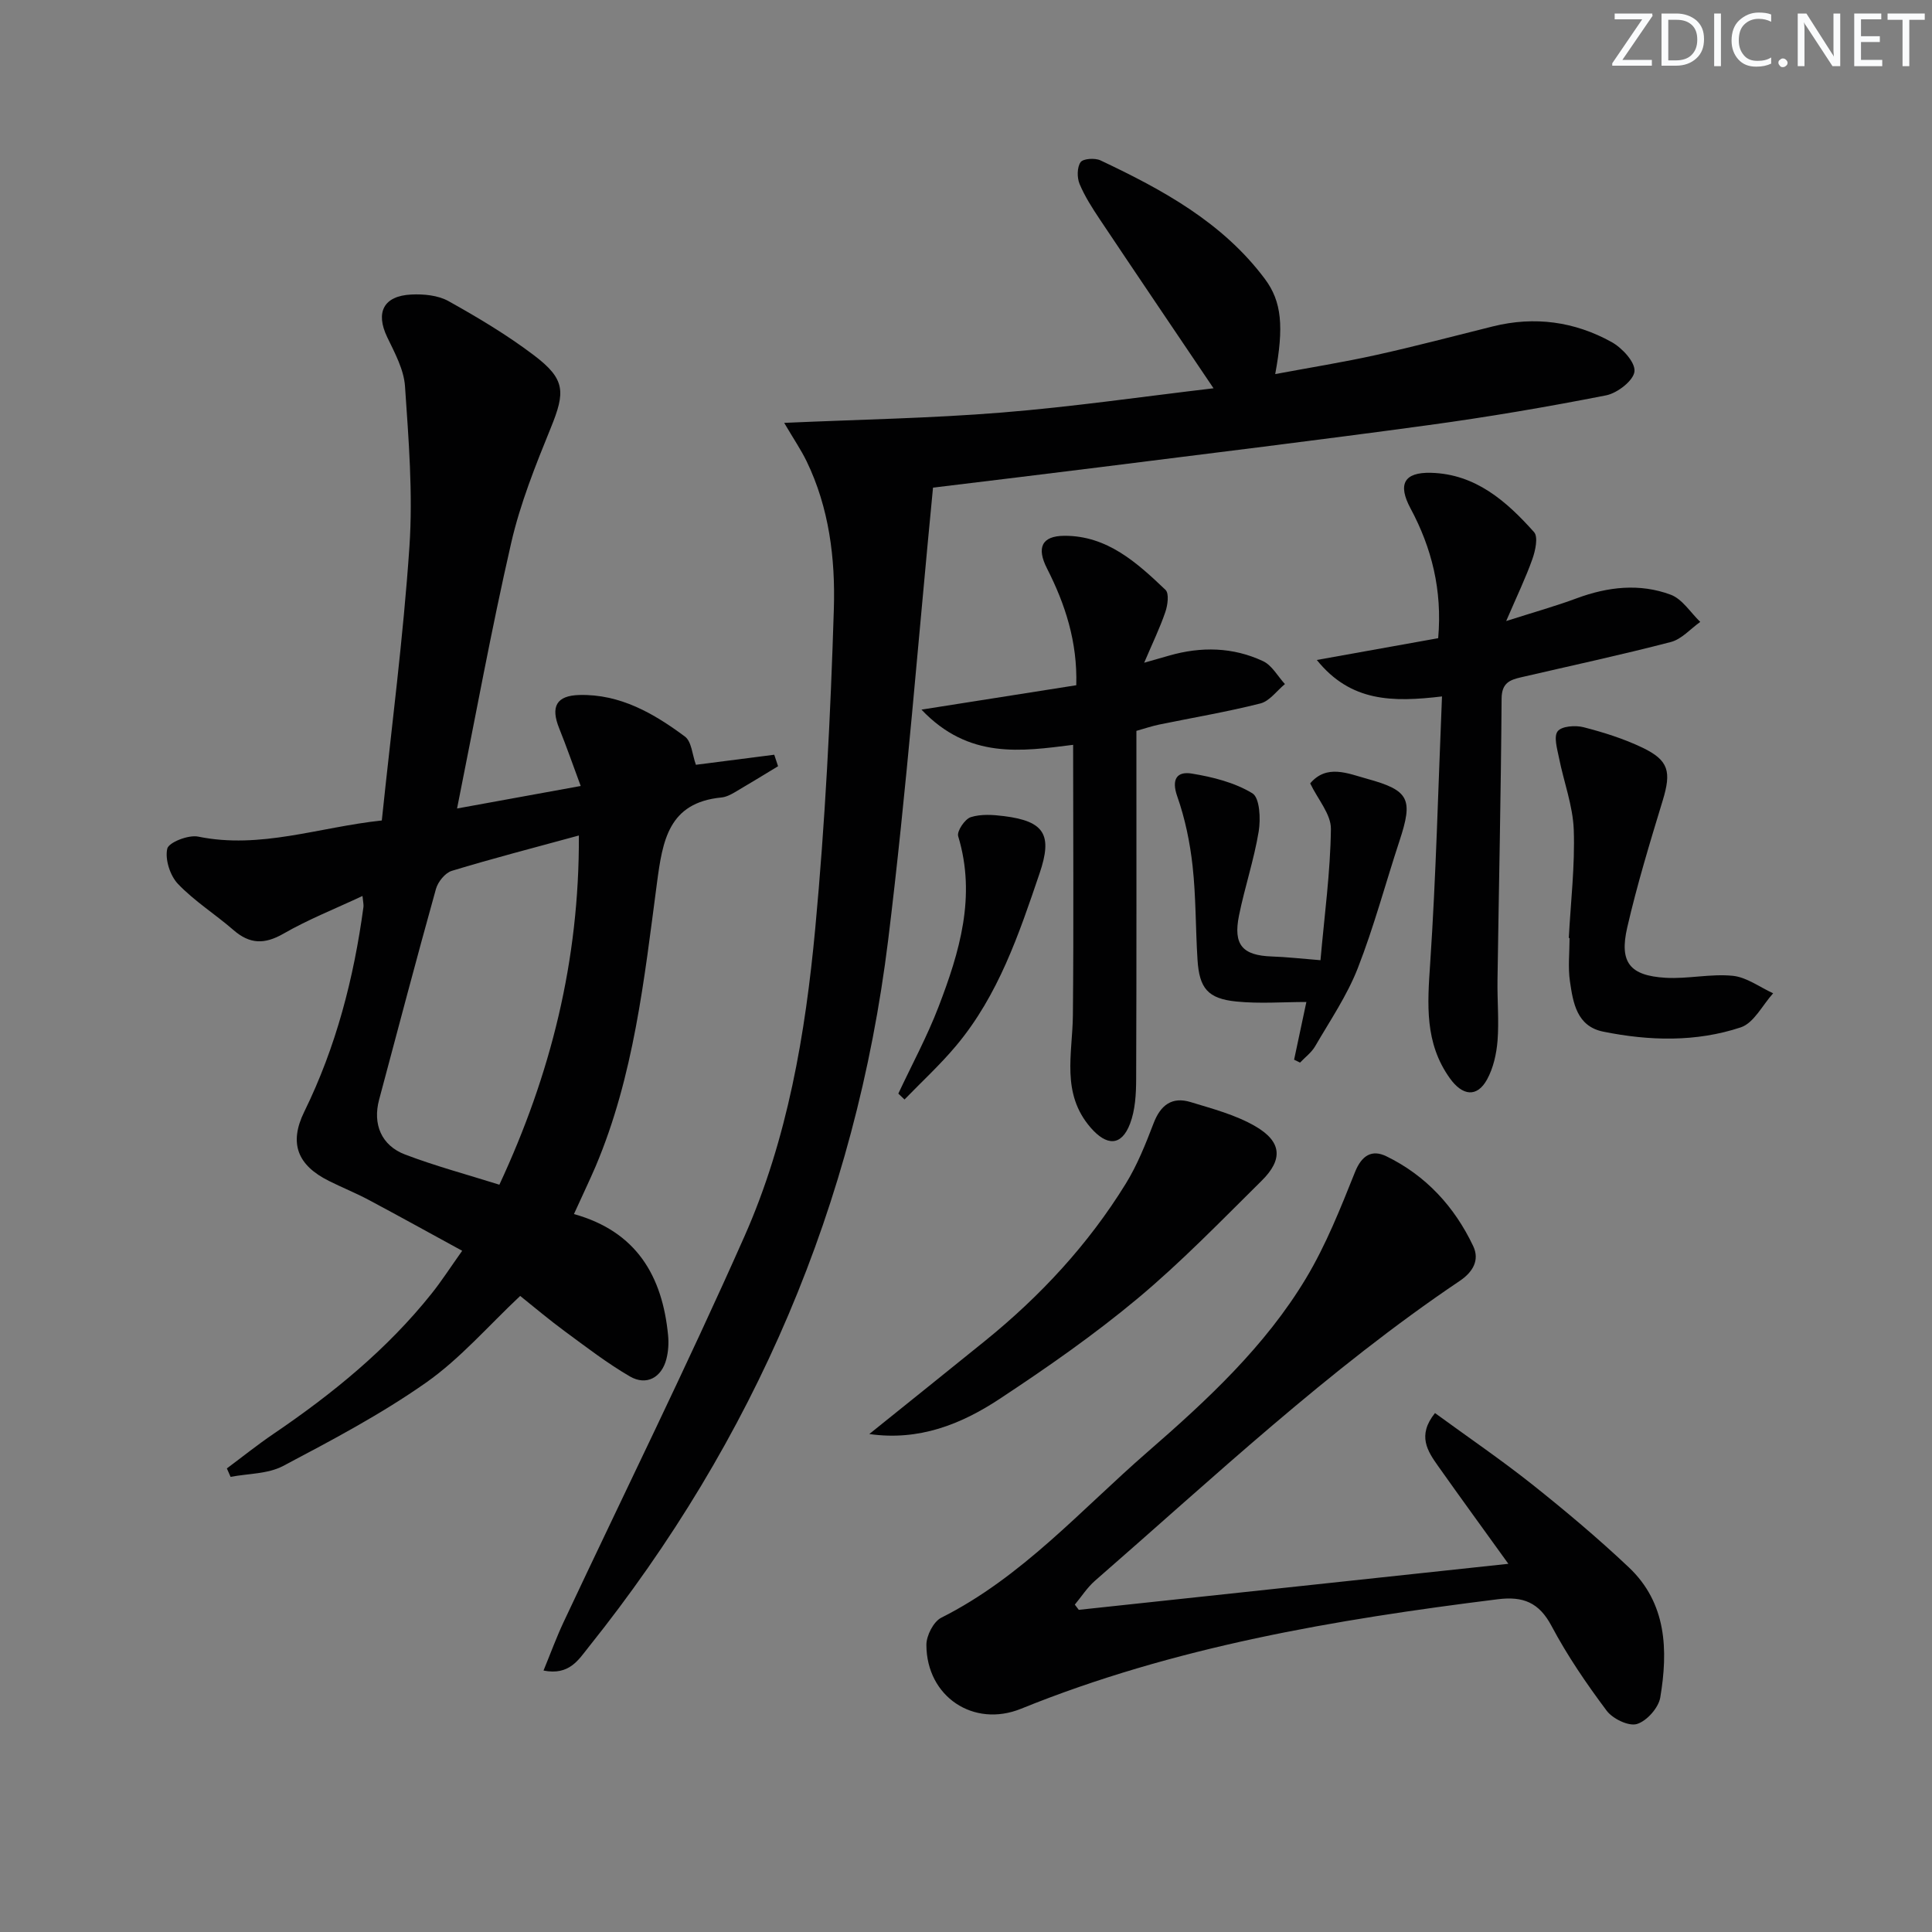
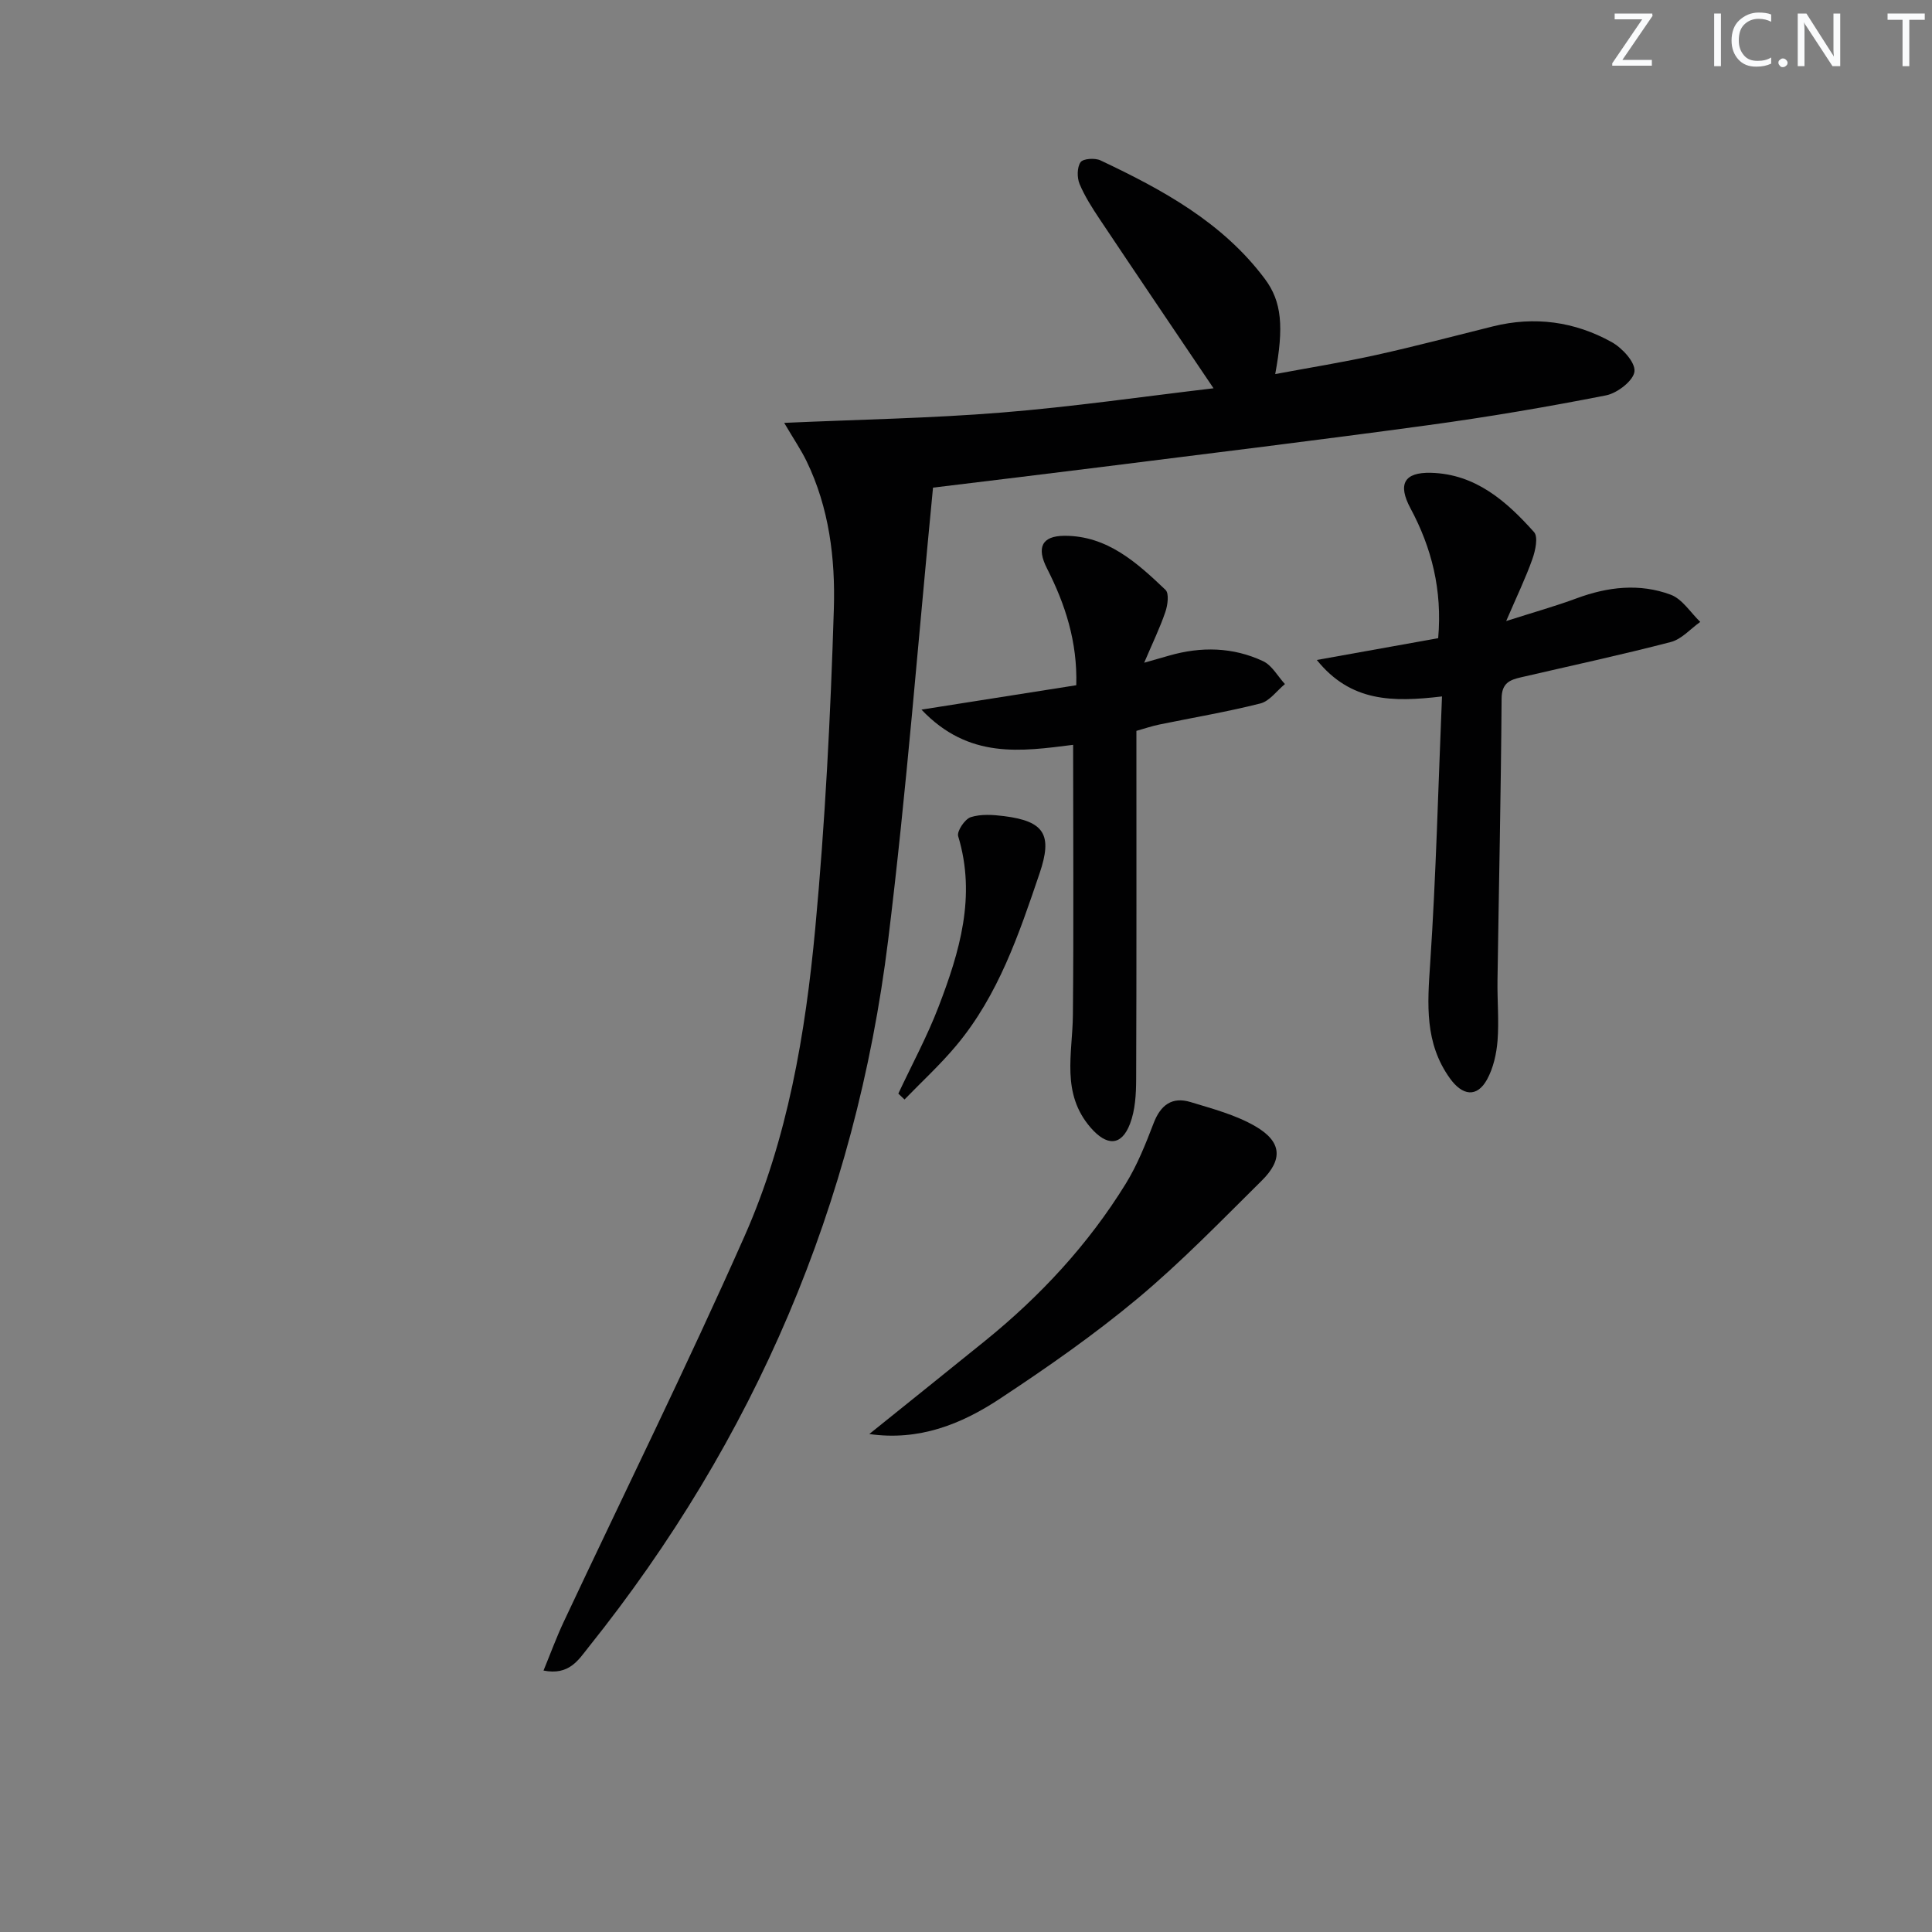
<svg xmlns="http://www.w3.org/2000/svg" enable-background="new 0 0 400 400" viewBox="0 0 400 400">
  <rect x="0" y="0" width="400" height="400" fill="#808080" stroke="none" />
  <path d="m342.2 3.2-6.3 9.2h6.1v1.2h-8.2v-.5l6.2-9.1h-5.7v-1.2h7.8v.4z" fill="#fafbfc" />
-   <path d="m344 13.7v-10.9h3.1c1.6 0 3 .5 4.1 1.4 1.1 1 1.6 2.2 1.6 3.9s-.5 3-1.6 4-2.5 1.5-4.2 1.5h-3zm1.4-9.6v8.4h1.6c1.4 0 2.5-.4 3.2-1.1.8-.8 1.2-1.8 1.2-3.2s-.4-2.4-1.2-3.1-1.8-1-3.1-1z" fill="#fafbfc" />
  <path d="m356.3 2.8v10.9h-1.4v-10.9z" fill="#fafbfc" />
  <path d="m366.6 13.2c-.8.4-1.8.6-3 .6-1.6 0-2.8-.5-3.7-1.5s-1.4-2.3-1.4-3.9c0-1.7.5-3.2 1.6-4.2s2.4-1.6 4-1.6c1 0 1.9.1 2.6.4v1.5c-.8-.4-1.6-.6-2.6-.6-1.2 0-2.2.4-3 1.2s-1.1 1.9-1.1 3.3c0 1.3.4 2.3 1.1 3.1s1.6 1.1 2.8 1.1c1.1 0 2-.2 2.8-.7v1.3z" fill="#fafbfc" />
  <path d="m368.2 13c0-.3.1-.5.3-.6.2-.2.4-.3.6-.3.3 0 .5.1.7.3s.3.4.3.6-.1.5-.3.6c-.2.2-.4.3-.7.3s-.5-.1-.6-.3c-.2-.2-.3-.4-.3-.6z" fill="#fafbfc" />
  <path d="m381.1 13.7h-1.7l-5.5-8.4c-.2-.2-.3-.5-.4-.7 0 .2.1.8.1 1.5v7.6h-1.4v-10.9h1.8l5.3 8.3c.3.4.4.6.4.8 0-.3-.1-.8-.1-1.6v-7.5h1.4v10.9z" fill="#fafbfc" />
-   <path d="m389.7 13.7h-5.8v-10.9h5.6v1.2h-4.2v3.5h3.9v1.2h-3.9v3.7h4.4z" fill="#fafbfc" />
  <path d="m398.4 4.1h-3.1v9.6h-1.4v-9.6h-3.1v-1.3h7.7v1.3z" fill="#fafbfc" />
  <g fill="#010102">
-     <path d="m118.83 251.36c12.93 3.6 18.31 12.81 19.49 25.1.16 1.63.05 3.37-.36 4.95-1 3.82-4.14 5.54-7.54 3.57-4.71-2.74-9.07-6.1-13.47-9.34-3.22-2.36-6.27-4.95-9.25-7.33-6.54 6.13-12.38 12.95-19.48 17.94-9.32 6.55-19.51 11.93-29.62 17.27-3.14 1.66-7.21 1.55-10.86 2.25-.26-.58-.51-1.17-.77-1.75 3.21-2.39 6.34-4.9 9.65-7.15 12.18-8.27 23.51-17.48 32.74-29.05 2.06-2.58 3.86-5.38 6.33-8.86-6.76-3.69-13.08-7.19-19.46-10.59-2.64-1.4-5.43-2.52-8.11-3.86-6.53-3.25-8.34-7.79-5.12-14.35 6.59-13.43 10.26-27.66 12.25-42.39.06-.45-.07-.93-.2-2.27-5.71 2.68-11.24 4.86-16.35 7.8-3.93 2.26-6.99 2.19-10.36-.74-3.76-3.27-8.08-5.98-11.49-9.55-1.64-1.72-2.72-5.09-2.22-7.3.3-1.31 4.39-2.91 6.39-2.5 12.9 2.64 24.97-1.95 38.03-3.34 1.99-19.11 4.45-37.88 5.72-56.73.74-11-.17-22.15-.92-33.19-.24-3.46-2.13-6.91-3.69-10.16-2.44-5.09-.78-8.53 4.98-8.81 2.56-.13 5.54.15 7.71 1.36 6.08 3.39 12.11 6.99 17.65 11.18 6.59 4.98 6.57 7.61 3.54 15.05-3.17 7.79-6.34 15.7-8.21 23.86-4.11 17.93-7.4 36.04-11.2 54.96 8.31-1.51 16.49-3 25.6-4.66-1.61-4.34-2.94-8.17-4.45-11.92-1.82-4.51-.6-6.8 4.18-6.92 8.44-.21 15.39 3.81 21.84 8.6 1.4 1.04 1.53 3.79 2.28 5.85 5.21-.67 10.72-1.38 16.22-2.08.26.79.53 1.59.79 2.38-2.98 1.8-5.95 3.63-8.96 5.39-.85.5-1.82.99-2.78 1.08-10.97 1.07-12.17 8.96-13.34 17.75-2.63 19.88-4.77 39.92-12.71 58.67-1.31 3.04-2.75 6.03-4.47 9.83zm1.02-78.38c-9.45 2.58-17.93 4.77-26.31 7.32-1.38.42-2.87 2.27-3.28 3.74-4.05 14.51-7.88 29.09-11.77 43.64-1.35 5.05.44 9.48 5.4 11.36 6.29 2.39 12.82 4.14 19.5 6.24 10.62-22.82 16.57-46.32 16.46-72.3z" />
    <path d="m162.36 87.55c15.68-.7 30.41-.95 45.08-2.14 14.63-1.18 29.19-3.3 43.81-5.02-8.18-12.13-15.9-23.53-23.55-34.98-1.56-2.34-3.11-4.75-4.19-7.33-.54-1.31-.53-3.43.21-4.5.53-.75 2.97-.91 4.11-.38 12.85 6.07 25.29 12.83 34.05 24.55 3.51 4.7 3.95 9.91 2.14 19.7 7.2-1.35 14.11-2.45 20.92-3.96 8.1-1.79 16.12-3.92 24.17-5.92 8.62-2.14 16.9-1 24.56 3.25 2.18 1.21 4.93 4.18 4.73 6.08-.19 1.89-3.54 4.49-5.86 4.95-12.2 2.4-24.48 4.49-36.81 6.17-22.7 3.1-45.45 5.87-68.18 8.73-11.34 1.43-22.69 2.78-34.38 4.21-3.05 31.29-5.46 62.58-9.29 93.7-6.73 54.57-27.63 103.39-62.01 146.35-2.09 2.61-3.99 5.92-9.34 4.86 1.45-3.53 2.66-6.84 4.15-10.02 12.5-26.61 25.53-52.98 37.44-79.85 8.95-20.18 12.63-41.96 14.67-63.8 2.05-21.98 3.17-44.07 3.85-66.14.32-10.4-.97-20.94-5.66-30.6-1.13-2.32-2.6-4.47-4.62-7.91z" />
-     <path d="m223.35 333.3c29.36-3.14 58.71-6.29 88.94-9.53-4.93-6.85-9.77-13.49-14.52-20.2-2.22-3.13-4.4-6.37-.67-11.01 6.76 4.94 13.6 9.6 20.07 14.73 6.89 5.48 13.65 11.16 20.05 17.2 7.87 7.43 8.16 17.17 6.52 26.96-.36 2.14-2.8 4.88-4.84 5.49-1.72.51-5.01-1.09-6.26-2.76-4.17-5.57-8.14-11.38-11.4-17.52-2.6-4.91-5.91-6.21-11.16-5.55-33.68 4.2-67 9.82-98.69 22.67-9.82 3.98-19.56-2.5-19.59-13.22-.01-1.92 1.47-4.82 3.08-5.63 16.7-8.39 28.9-22.32 42.66-34.28 12.33-10.72 24.38-21.87 32.87-36.02 4.13-6.89 7.14-14.5 10.14-21.99 1.4-3.49 3.53-4.67 6.45-3.26 8.2 3.98 14.13 10.43 18.01 18.61 1.4 2.95-.13 5.42-2.79 7.21-27.16 18.28-50.94 40.68-75.53 62.09-1.6 1.4-2.79 3.28-4.16 4.93.28.37.55.73.82 1.08z" />
    <path d="m298.55 144.19c-10.23 1.21-18.89 1.17-25.92-7.55 8.99-1.61 17.04-3.06 25.13-4.51.87-9.97-1.34-18.7-5.74-26.9-2.64-4.93-1.39-7.49 4.27-7.34 9.21.25 15.62 5.89 21.32 12.28.88.99.28 3.8-.33 5.53-1.37 3.89-3.18 7.62-5.44 12.88 5.74-1.83 10.24-3.09 14.6-4.71 6.45-2.39 13.04-3.14 19.47-.74 2.4.9 4.1 3.7 6.11 5.63-2.02 1.43-3.85 3.58-6.09 4.16-10.26 2.67-20.64 4.9-30.98 7.3-2.35.54-4.04 1.17-4.06 4.42-.13 19.45-.57 38.9-.85 58.36-.06 4.16.33 8.34.01 12.47-.22 2.73-.87 5.65-2.17 8.02-2.1 3.81-5.11 3.37-7.69-.23-5.26-7.33-4.66-15.33-4.09-23.76 1.22-18.21 1.66-36.47 2.45-55.31z" />
    <path d="m222.18 154.21c-10.71 1.34-21.59 3.05-31.4-7.29 11.41-1.8 21.56-3.39 32.05-5.05.26-8.98-2.28-16.75-6.06-24.18-2.18-4.28-1.13-6.74 3.61-6.76 8.87-.03 15.02 5.57 20.93 11.2.77.74.45 3.17-.04 4.58-1.12 3.29-2.65 6.43-4.38 10.5 2.17-.62 3.66-1.04 5.15-1.47 6.63-1.91 13.23-1.78 19.47 1.15 1.84.86 3.03 3.12 4.52 4.74-1.68 1.38-3.17 3.52-5.07 4.01-6.91 1.75-13.96 2.93-20.95 4.37-1.59.33-3.13.86-4.73 1.31 0 24.22.04 48.16-.05 72.1-.01 3.1-.19 6.41-1.27 9.24-1.8 4.72-4.86 4.6-8.15.81-6.17-7.11-3.76-15.26-3.68-23.27.18-18.6.05-37.22.05-55.99z" />
    <path d="m179.98 296.9c7.98-6.42 15.97-12.82 23.93-19.26 11.47-9.28 21.4-19.98 29.15-32.54 2.41-3.9 4.14-8.27 5.79-12.57 1.44-3.76 3.82-5.52 7.64-4.36 4.56 1.39 9.32 2.64 13.39 5 5.51 3.19 5.8 6.88 1.33 11.29-8.39 8.3-16.64 16.83-25.68 24.38-9.03 7.53-18.75 14.31-28.59 20.8-7.91 5.22-16.67 8.74-26.96 7.26z" />
-     <path d="m273.39 198.8c.83-9.38 2.05-18.27 2.16-27.17.04-3.05-2.71-6.14-4.29-9.44 3.43-4.04 7.81-2.04 11.78-.95 8.78 2.41 9.55 4.21 6.72 12.82-2.9 8.81-5.29 17.81-8.66 26.43-2.22 5.66-5.73 10.82-8.81 16.12-.75 1.3-2.07 2.27-3.13 3.39-.41-.2-.82-.4-1.23-.6.87-4.07 1.73-8.15 2.54-11.95-4.82 0-9.73.39-14.54-.1-5.89-.6-7.63-2.76-8-8.67-.41-6.47-.31-12.98-1.02-19.41-.54-4.86-1.55-9.78-3.17-14.38-1.27-3.61-.03-5.23 3.01-4.73 4.33.71 8.88 1.85 12.55 4.09 1.52.93 1.73 5.29 1.3 7.89-.97 5.87-2.9 11.58-4.08 17.42-1.23 6.08.74 8.26 6.81 8.47 2.94.09 5.9.44 10.06.77z" />
-     <path d="m324.8 194.2c.4-7.47 1.29-14.95 1.03-22.39-.18-5-2.07-9.93-3.06-14.92-.37-1.85-1.13-4.39-.27-5.49.83-1.07 3.66-1.27 5.35-.84 4.16 1.07 8.33 2.38 12.19 4.23 5.5 2.63 6.01 5 4.21 10.93-2.65 8.71-5.31 17.45-7.35 26.31-1.67 7.24.54 9.97 7.94 10.41 4.61.27 9.33-.87 13.91-.41 2.88.29 5.58 2.35 8.36 3.62-2.2 2.43-3.98 6.14-6.69 7.05-9.27 3.08-18.96 2.82-28.49.89-5.48-1.11-6.24-5.97-6.89-10.4-.43-2.93-.08-5.98-.08-8.98-.05-.01-.11-.01-.16-.01z" />
+     <path d="m324.8 194.2z" />
    <path d="m185.99 226.42c2.8-5.98 5.96-11.81 8.32-17.96 4.36-11.36 7.84-22.91 4.07-35.33-.31-1.02 1.37-3.54 2.59-3.94 2.11-.68 4.62-.51 6.91-.22 8.43 1.06 10.05 3.91 7.35 11.86-4.27 12.59-8.52 25.19-17.21 35.6-3.31 3.97-7.15 7.49-10.75 11.21-.44-.4-.86-.81-1.28-1.22z" />
  </g>
</svg>